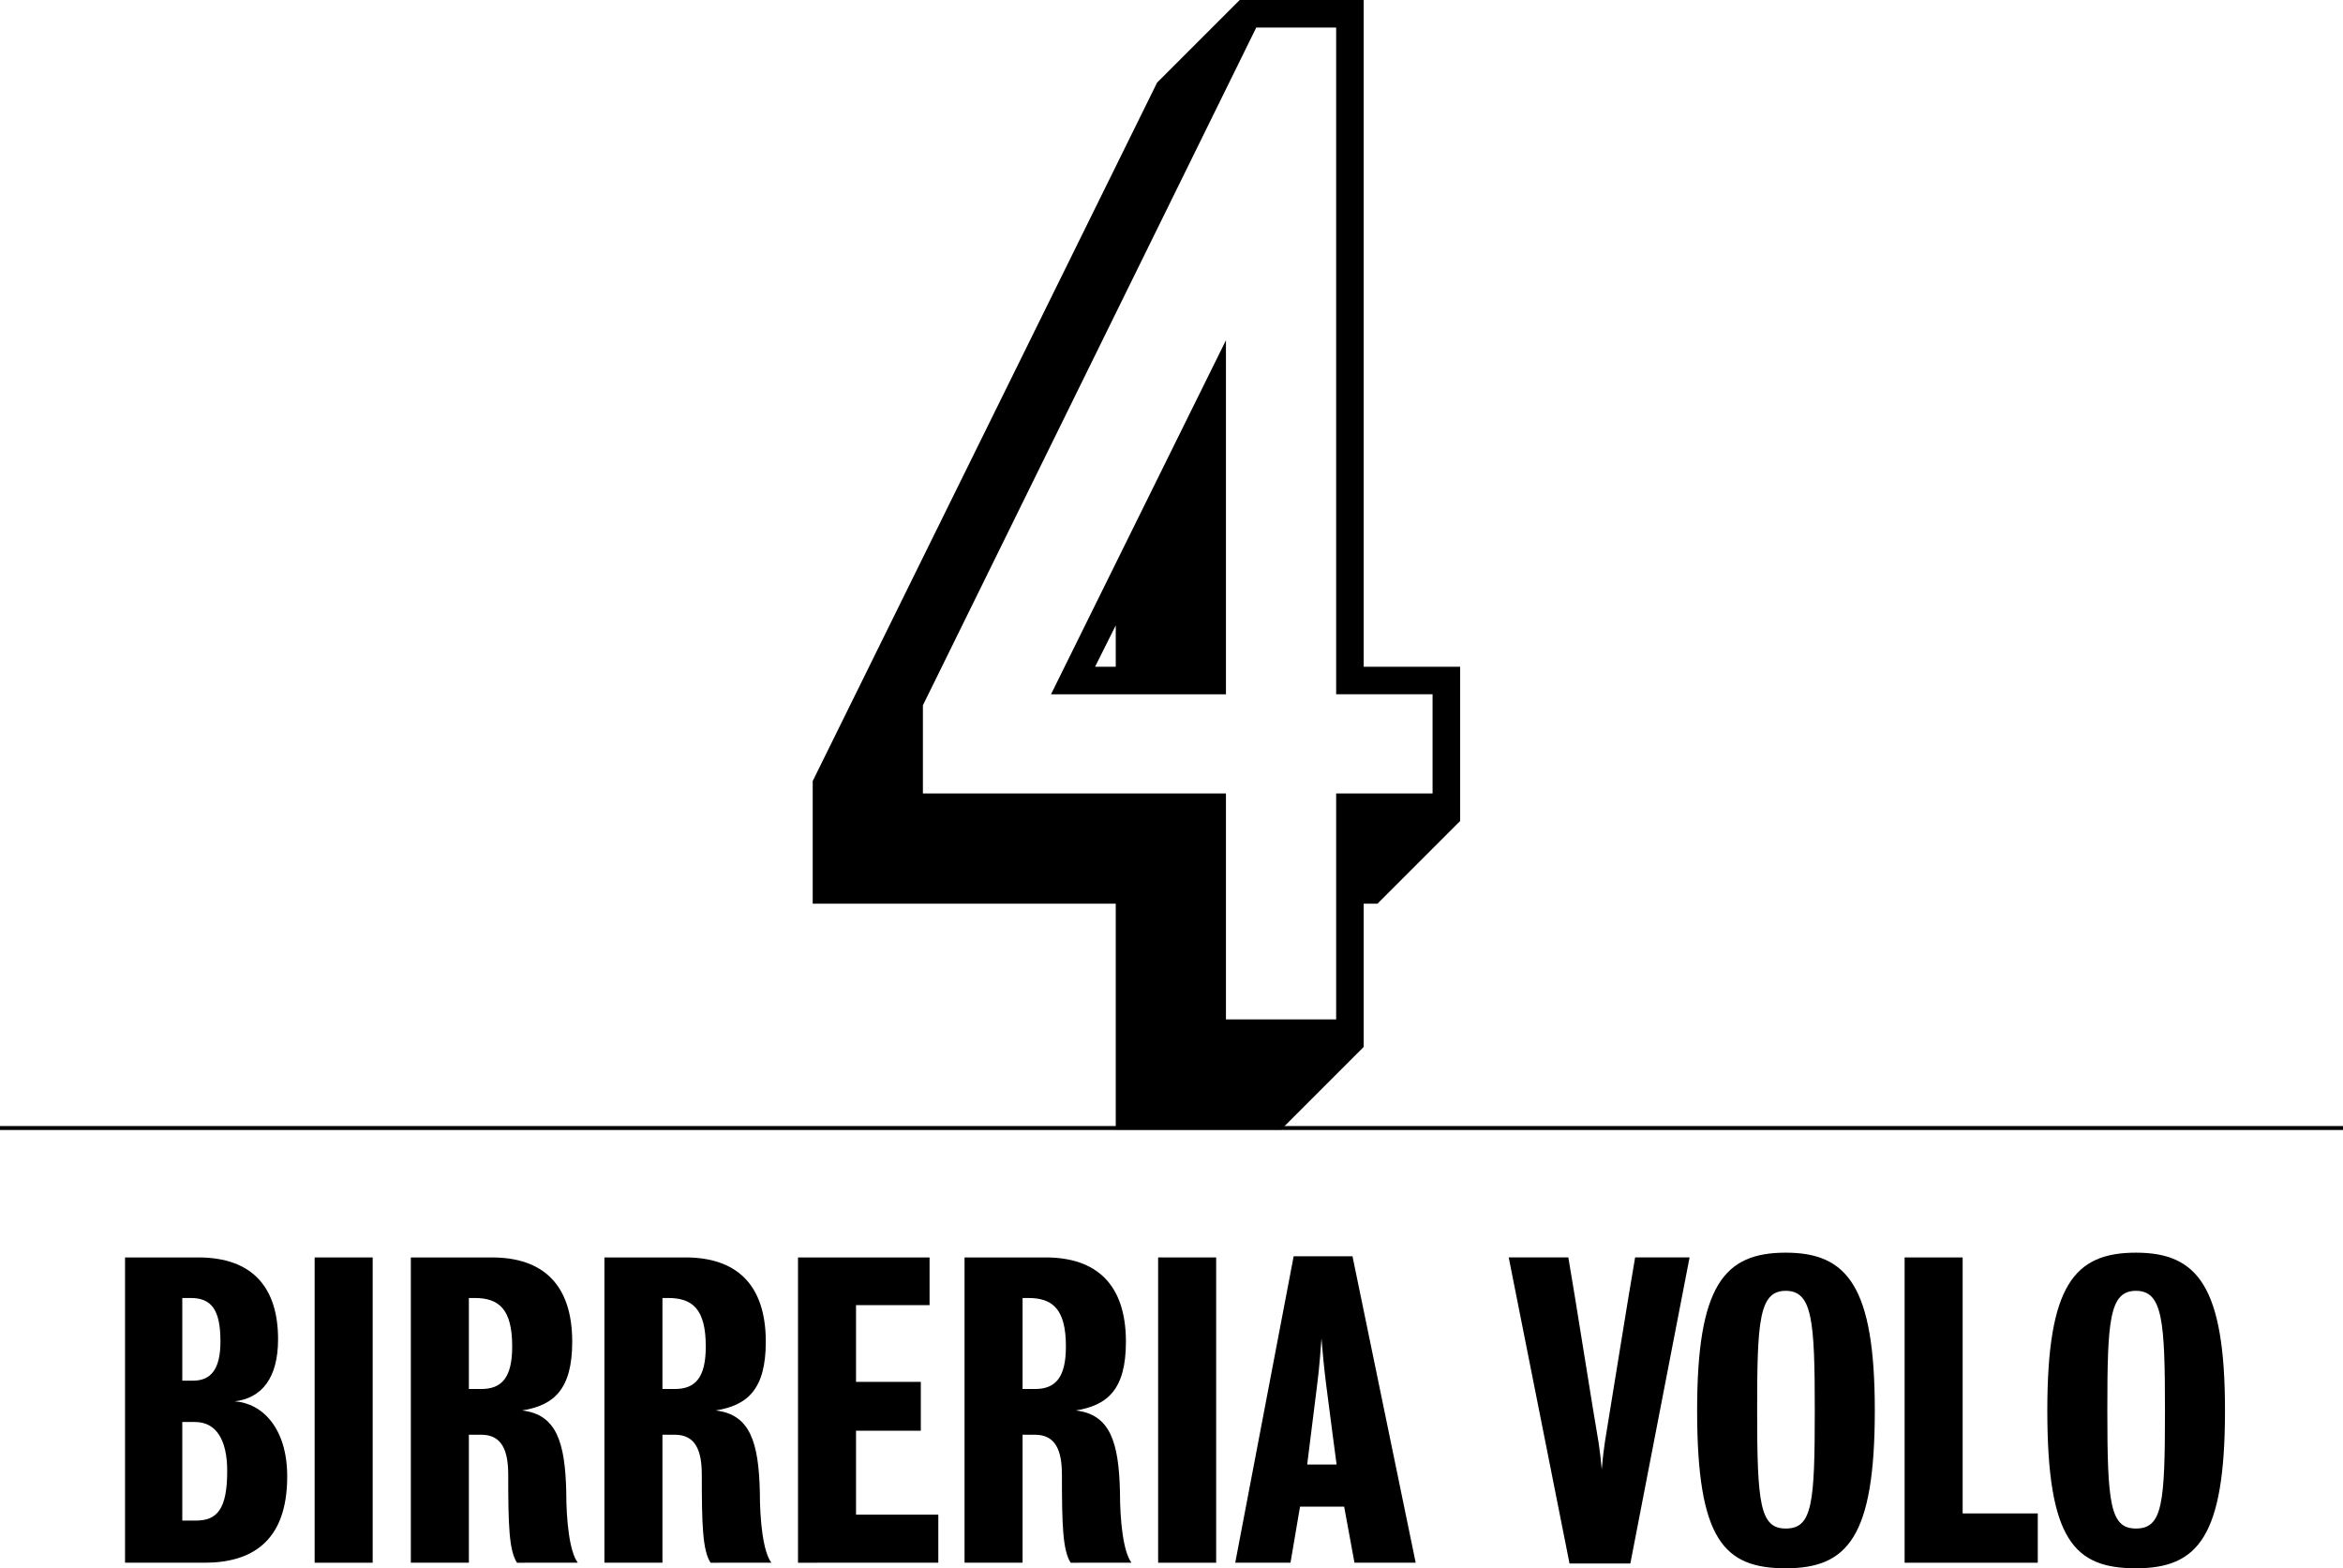
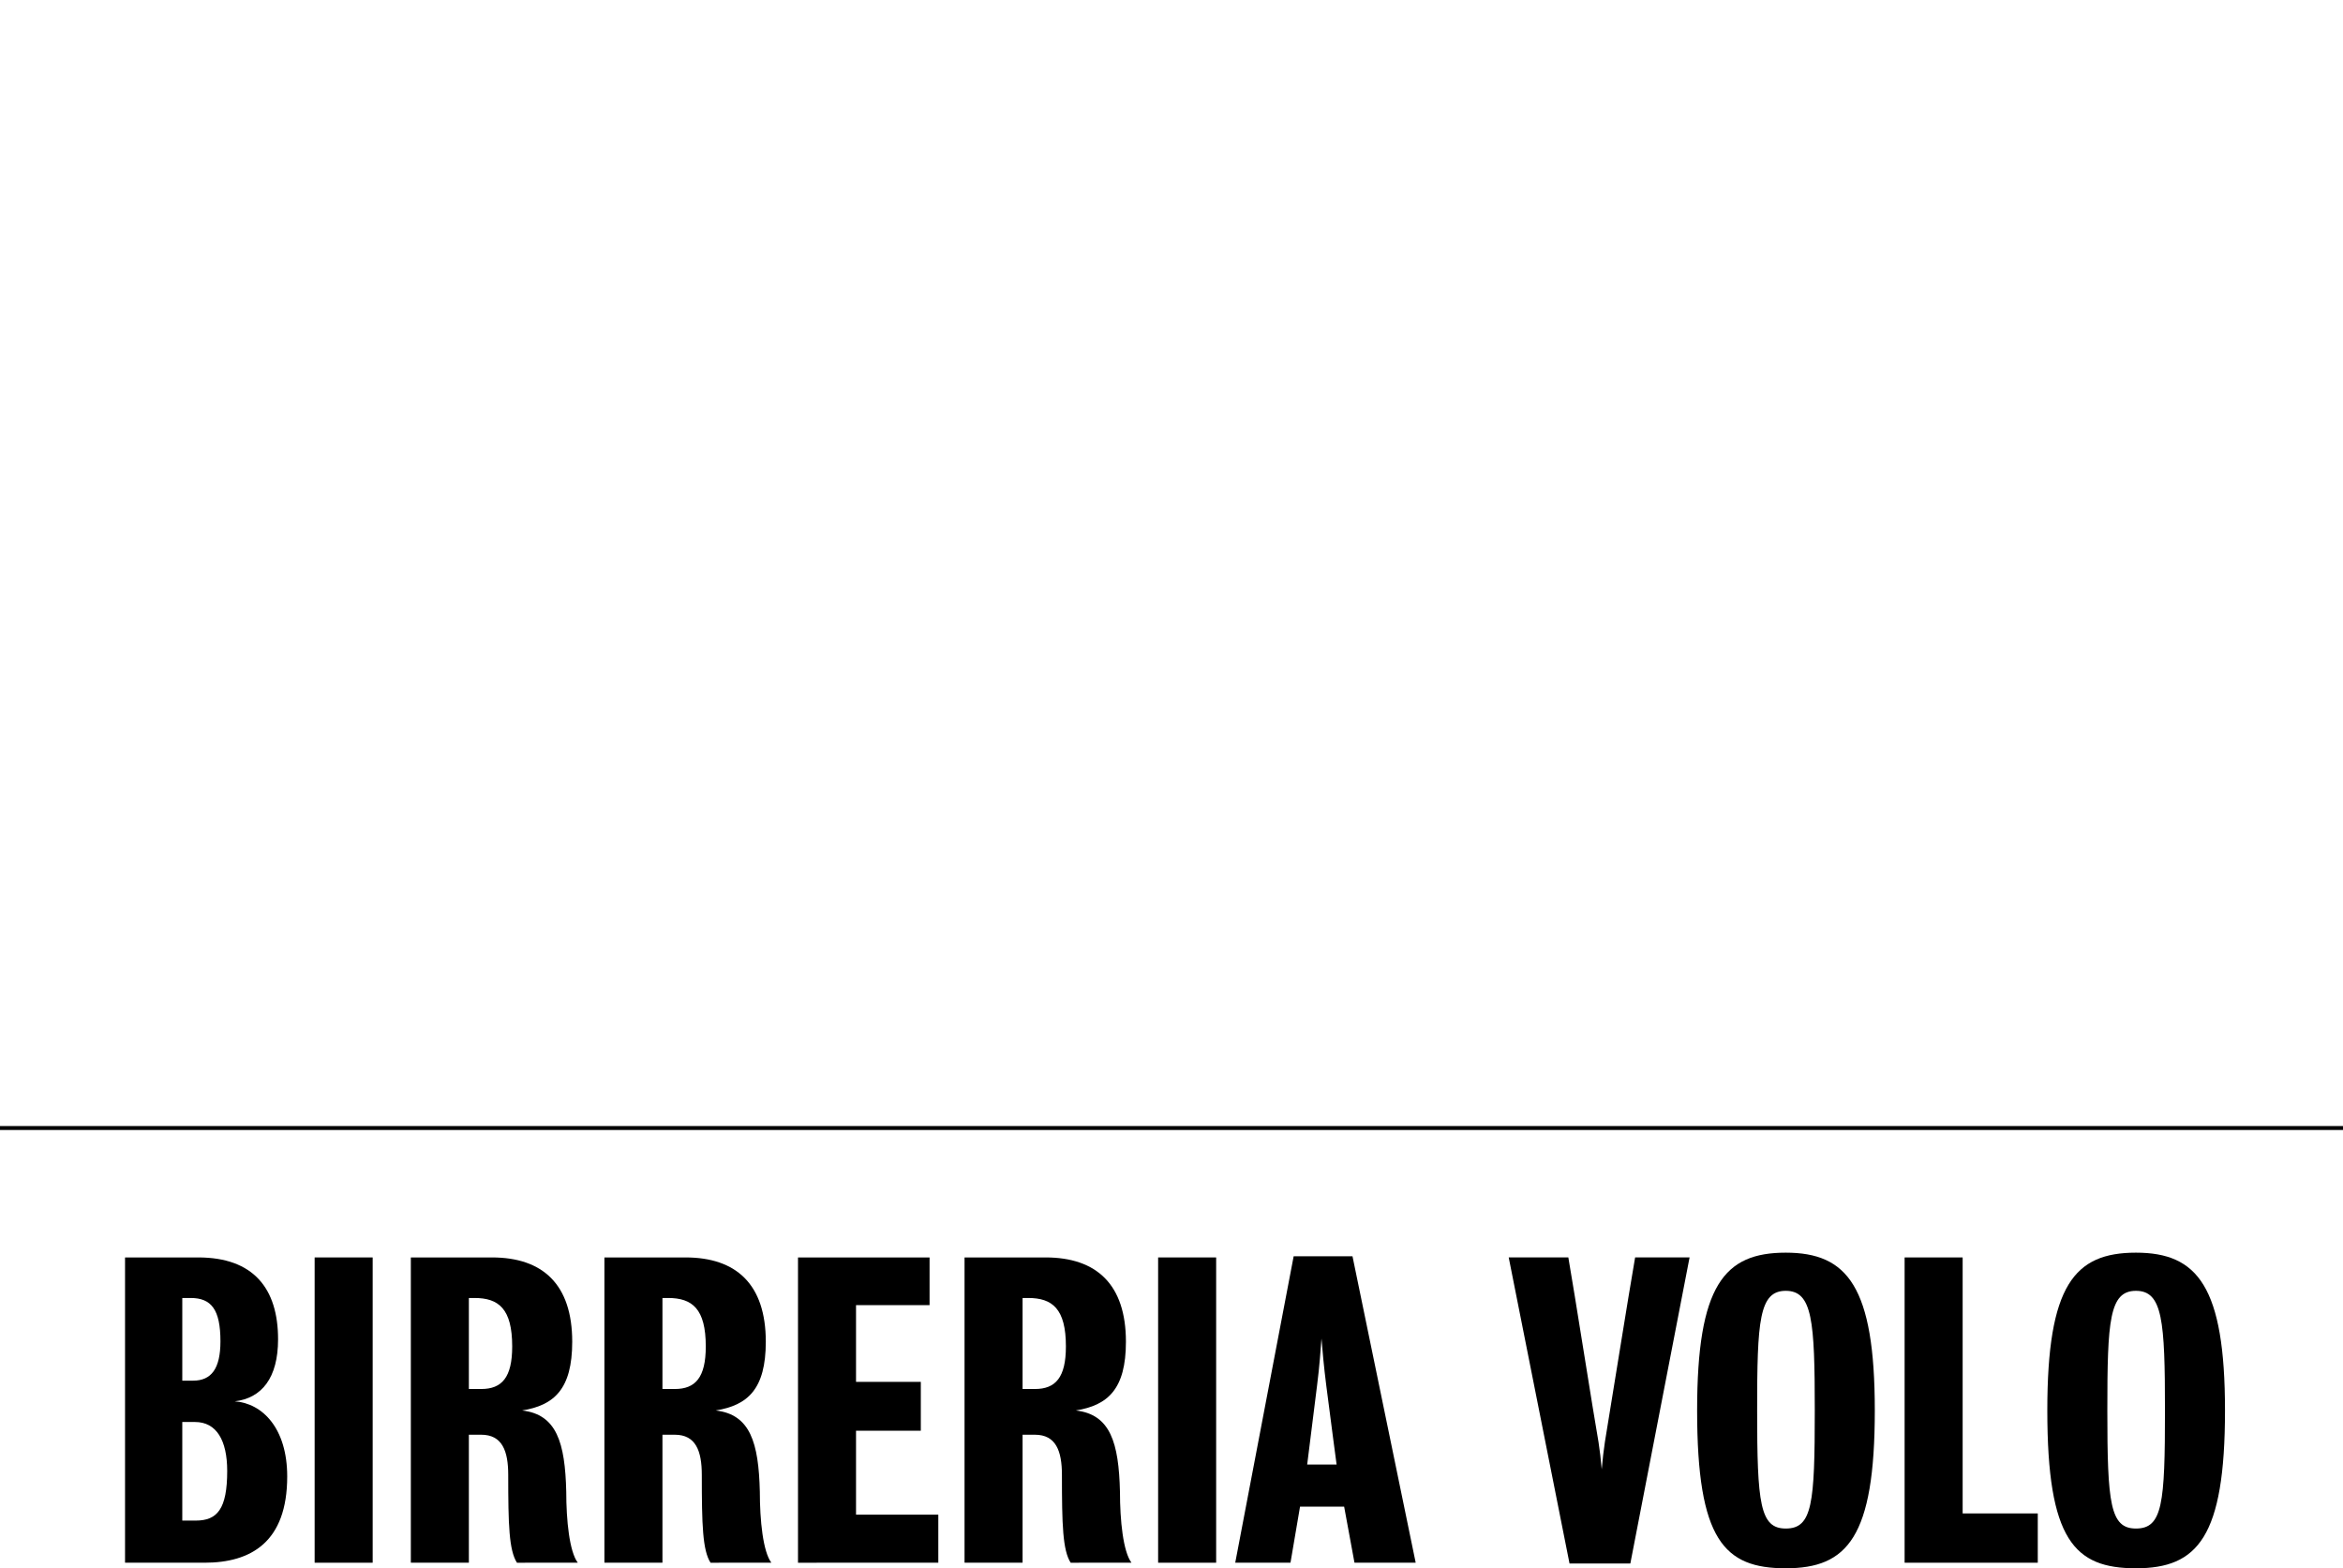
<svg xmlns="http://www.w3.org/2000/svg" version="1.1" id="Layer_1" x="0px" y="0px" width="595.334px" height="398.47px" viewBox="8.5 94.644 595.334 398.47" enable-background="new 8.5 94.644 595.334 398.47" xml:space="preserve">
  <line fill="none" stroke="#000000" stroke-miterlimit="10" x1="8.5" y1="381.25" x2="603.834" y2="381.25" />
  <g>
-     <path d="M292.002,324.247H215v-31.15l87.501-177.453l21.001-21h31.5v169.403h24.501v39.201l-21.001,21h-3.5v36.401l-21,21h-42.001   V324.247z M348.003,353.648v-57.401h24.5v-25.201h-24.5V101.644h-20.301l-84.701,172.203v22.4h77.001v57.401H348.003z    M320.002,181.095v89.952h-44.45L320.002,181.095z M292.002,264.046v-10.5l-5.25,10.5H292.002z" />
-   </g>
+     </g>
  <g>
    <path d="M60.472,491.699c-8.08,0-20.2,0-20.2,0v-77.566c0,0,11.009,0,18.584,0c14.039,0,20.3,7.879,20.3,20.807   c0,9.797-4.141,14.947-11.009,15.755c7.07,0.505,13.332,6.868,13.332,19.089C81.48,486.447,72.289,491.699,60.472,491.699z    M56.938,424.436c-1.616,0-2.121,0-2.121,0v21.008c0,0,1.01,0,2.727,0c4.646,0,6.969-3.031,6.969-10   C64.512,427.364,62.189,424.436,56.938,424.436z M58.048,455.946c-1.919,0-3.232,0-3.232,0v25.048c0,0,1.414,0,3.434,0   c5.454,0,7.979-2.93,7.979-12.625C66.229,460.592,63.502,455.946,58.048,455.946z" />
    <path d="M88.448,491.699v-77.566h14.746v77.566H88.448z" />
    <path d="M139.856,491.699c-2.02-3.131-2.222-9.594-2.222-22.32c0-6.06-1.515-10.201-6.868-10.201c-1.919,0-3.131,0-3.131,0v32.521   H112.89v-77.566c0,0,11.816,0,20.604,0c12.928,0,20.401,6.868,20.401,21.412c0,12.119-4.646,16.16-12.726,17.473   c8.787,1.01,10.908,8.181,11.21,20.604c0,7.373,0.808,15.25,2.929,18.078H139.856z M129.049,424.436c-1.312,0-1.414,0-1.414,0   v23.128c0,0,1.212,0,3.131,0c5.252,0,7.878-2.929,7.878-10.807C138.644,427.162,135.21,424.436,129.049,424.436z" />
    <path d="M189.043,491.699c-2.02-3.131-2.222-9.594-2.222-22.32c0-6.06-1.515-10.201-6.868-10.201c-1.919,0-3.131,0-3.131,0v32.521   h-14.746v-77.566c0,0,11.817,0,20.604,0c12.928,0,20.401,6.868,20.401,21.412c0,12.119-4.646,16.16-12.726,17.473   c8.787,1.01,10.908,8.181,11.21,20.604c0,7.373,0.808,15.25,2.929,18.078H189.043z M178.236,424.436c-1.313,0-1.414,0-1.414,0   v23.128c0,0,1.212,0,3.131,0c5.252,0,7.878-2.929,7.878-10.807C187.831,427.162,184.397,424.436,178.236,424.436z" />
    <path d="M211.264,491.699v-77.566h33.43v12.12h-18.685v19.493h16.462v12.422h-16.462v21.311h20.906v12.221H211.264z" />
    <path d="M280.548,491.699c-2.02-3.131-2.222-9.594-2.222-22.32c0-6.06-1.515-10.201-6.868-10.201c-1.919,0-3.131,0-3.131,0v32.521   h-14.746v-77.566c0,0,11.817,0,20.604,0c12.928,0,20.401,6.868,20.401,21.412c0,12.119-4.646,16.16-12.726,17.473   c8.787,1.01,10.908,8.181,11.21,20.604c0,7.373,0.808,15.25,2.929,18.078H280.548z M269.741,424.436c-1.313,0-1.414,0-1.414,0   v23.128c0,0,1.212,0,3.131,0c5.252,0,7.878-2.929,7.878-10.807C279.336,427.162,275.902,424.436,269.741,424.436z" />
    <path d="M302.769,491.699v-77.566h14.745v77.566H302.769z" />
    <path d="M352.661,491.699l-2.626-14.24h-11.211l-2.424,14.24h-14.039l14.847-77.869h14.947l16.06,77.869H352.661z M345.49,446.654   c-0.606-4.746-1.011-9.291-1.212-11.918c-0.202,2.627-0.506,7.172-1.111,11.817c-1.212,9.595-2.525,20.2-2.525,20.2h7.475   C348.116,466.754,346.702,456.148,345.49,446.654z" />
    <path d="M422.754,491.902h-15.453l-15.452-77.77h15.149c1.414,7.979,6.464,40.197,7.676,46.965   c0.303,1.918,0.606,4.443,0.809,6.867c0.201-2.424,0.505-4.949,0.808-6.969c1.111-6.666,6.262-38.884,7.676-46.863h13.837   L422.754,491.902z" />
    <path d="M462.245,412.922c15.655,0,22.624,8.584,22.624,40.096c0,32.219-6.969,40.096-22.624,40.096   c-15.654,0-22.522-7.17-22.522-40.096C439.723,421.203,446.591,412.922,462.245,412.922z M462.245,483.014   c6.768,0,7.373-6.363,7.373-29.996c0-22.826-0.605-30.4-7.373-30.4c-6.767,0-7.271,7.574-7.271,30.4   C454.974,476.65,455.681,483.014,462.245,483.014z" />
    <path d="M492.444,491.699v-77.566h14.746v65.043h19.089v12.523H492.444z" />
-     <path d="M551.225,412.922c15.655,0,22.624,8.584,22.624,40.096c0,32.219-6.969,40.096-22.624,40.096   c-15.654,0-22.522-7.17-22.522-40.096C528.702,421.203,535.57,412.922,551.225,412.922z M551.225,483.014   c6.768,0,7.373-6.363,7.373-29.996c0-22.826-0.605-30.4-7.373-30.4c-6.767,0-7.271,7.574-7.271,30.4   C543.953,476.65,544.66,483.014,551.225,483.014z" />
+     <path d="M551.225,412.922c15.655,0,22.624,8.584,22.624,40.096c0,32.219-6.969,40.096-22.624,40.096   c-15.654,0-22.522-7.17-22.522-40.096C528.702,421.203,535.57,412.922,551.225,412.922M551.225,483.014   c6.768,0,7.373-6.363,7.373-29.996c0-22.826-0.605-30.4-7.373-30.4c-6.767,0-7.271,7.574-7.271,30.4   C543.953,476.65,544.66,483.014,551.225,483.014z" />
  </g>
</svg>